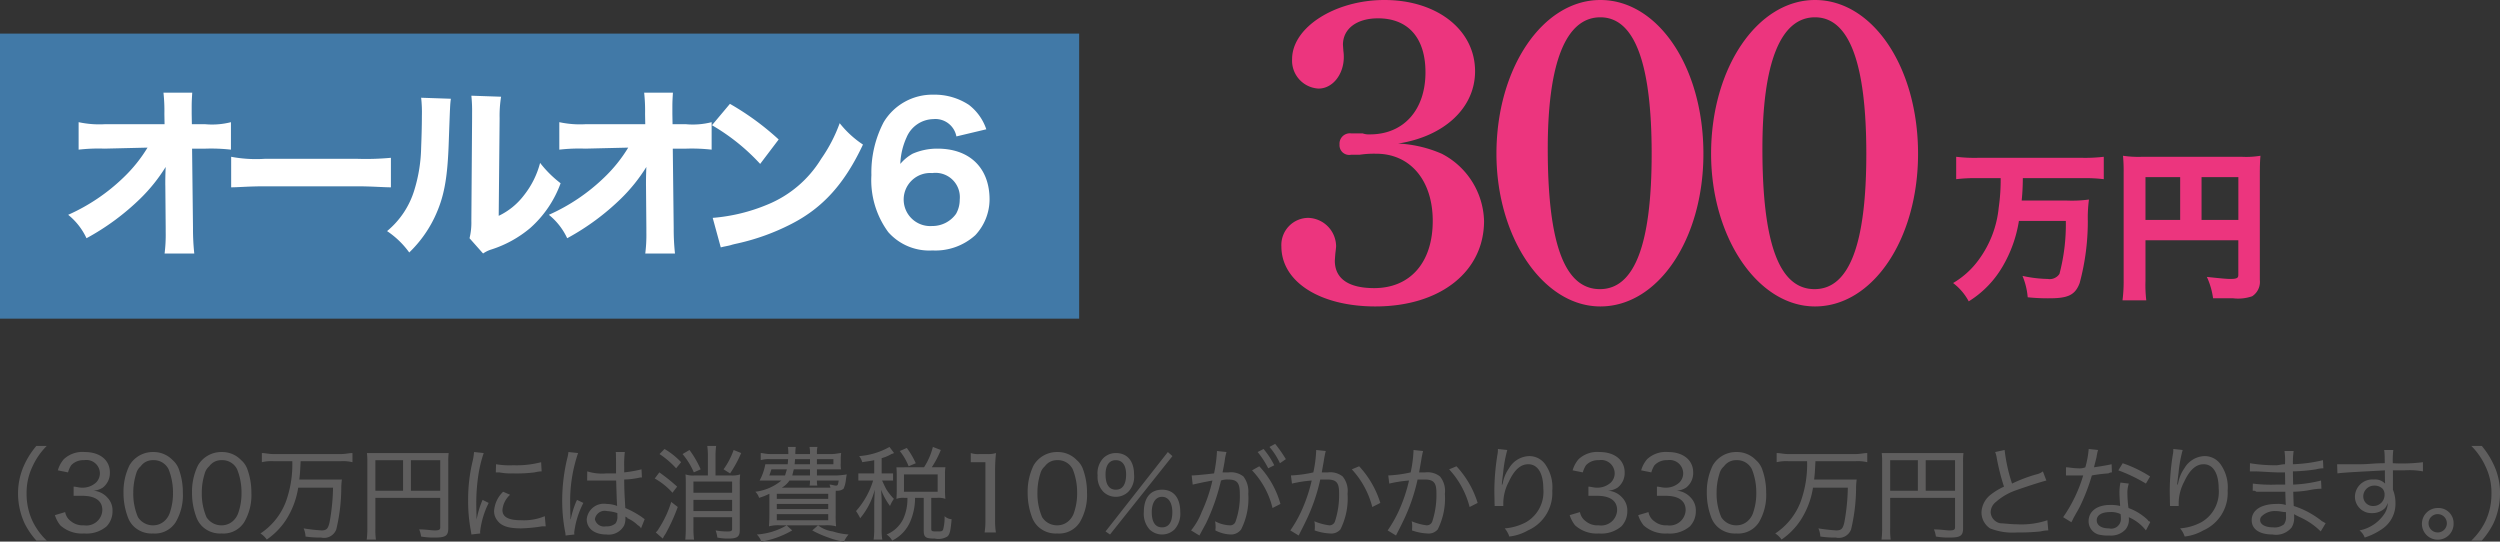
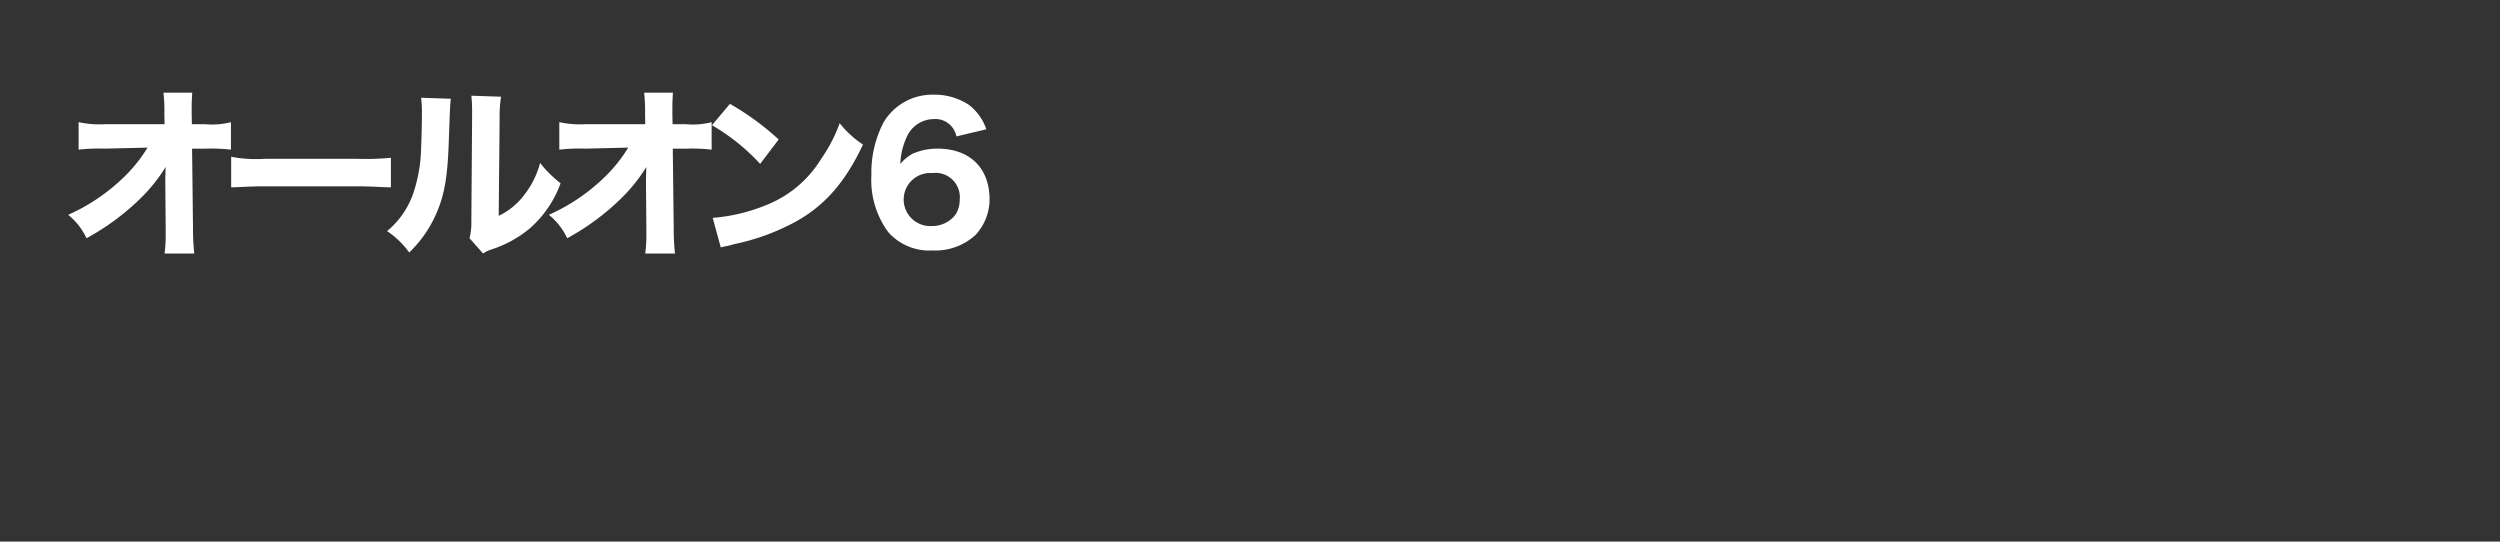
<svg xmlns="http://www.w3.org/2000/svg" id="cost03.svg" width="245.562" height="53.2" viewBox="0 0 245.562 53.2">
  <rect x="0" y="0" width="245.562" height="53.2" fill="#333333" stroke="none" />
  <defs>
    <style>
      .cls-1 {
        fill: #4179a7;
      }

      .cls-2 {
        fill: #fff;
      }

      .cls-2, .cls-3, .cls-4 {
        fill-rule: evenodd;
      }

      .cls-3 {
        fill: #ec357e;
      }

      .cls-4 {
        fill: #5f5e5e;
      }
    </style>
  </defs>
-   <rect id="長方形_666" data-name="長方形 666" class="cls-1" y="3.3" width="106" height="28" />
  <path id="オールオン_" data-name="オールオン６" class="cls-2" d="M616.239,18259.9l0.036,4.2v0.4a14.651,14.651,0,0,1-.108,2.1h2.916a22.422,22.422,0,0,1-.126-2.5l-0.09-7.8H620.2a17.557,17.557,0,0,1,2.484.1v-2.7a7.457,7.457,0,0,1-2.538.2h-1.3l-0.018-1v-0.7c0-.5.018-0.8,0.054-1.4h-2.826a16.481,16.481,0,0,1,.09,2.1l0.018,1h-5.85a9.658,9.658,0,0,1-2.592-.2v2.7a17.065,17.065,0,0,1,2.538-.1l4.23-.1a14.258,14.258,0,0,1-2.322,2.9,18.807,18.807,0,0,1-5.472,3.7,6.409,6.409,0,0,1,1.8,2.3,23.842,23.842,0,0,0,5.292-3.9,16.41,16.41,0,0,0,2.484-3.1c-0.036.9-.036,1.4-0.036,1.6v0.2Zm6.462,0.2c0.7,0,1.728-.1,3.294-0.1h9.09c1.4,0,2.592.1,3.312,0.1v-2.9a26.472,26.472,0,0,1-3.294.1H626a13.187,13.187,0,0,1-3.294-.2v3Zm18.666-8.8a13.037,13.037,0,0,1,.072,1.8c0,1-.036,2.2-0.072,3.1a15.138,15.138,0,0,1-.648,4.1,8.368,8.368,0,0,1-2.7,4.1,8.455,8.455,0,0,1,2.178,2.1,11.932,11.932,0,0,0,2.466-3.4c0.954-2,1.3-3.8,1.422-7.6,0.126-3.5.126-3.5,0.2-4.1Zm4.932-.2a14.244,14.244,0,0,1,.072,1.7v0.5l-0.072,10.1a6.358,6.358,0,0,1-.18,1.7l1.332,1.5a2.943,2.943,0,0,1,.828-0.4,11.234,11.234,0,0,0,3.8-2.1,10.837,10.837,0,0,0,2.988-4.4,10.856,10.856,0,0,1-2.016-2,8.6,8.6,0,0,1-1.6,3.2,6.74,6.74,0,0,1-2.466,2l0.09-9.6a11.569,11.569,0,0,1,.144-2.1Zm17.154,8.8,0.036,4.2v0.4a14.651,14.651,0,0,1-.108,2.1H666.3a22.422,22.422,0,0,1-.126-2.5l-0.09-7.8h1.332a17.557,17.557,0,0,1,2.484.1v-2.7a7.457,7.457,0,0,1-2.538.2h-1.3l-0.018-1v-0.7c0-.5.018-0.8,0.054-1.4h-2.826a16.481,16.481,0,0,1,.09,2.1l0.018,1h-5.85a9.658,9.658,0,0,1-2.592-.2v2.7a17.065,17.065,0,0,1,2.538-.1l4.23-.1a14.258,14.258,0,0,1-2.322,2.9,18.807,18.807,0,0,1-5.472,3.7,6.409,6.409,0,0,1,1.8,2.3,23.842,23.842,0,0,0,5.292-3.9,16.41,16.41,0,0,0,2.484-3.1c-0.036.9-.036,1.4-0.036,1.6v0.2Zm6.48-5.9a20.1,20.1,0,0,1,4.734,3.8l1.818-2.4a26.492,26.492,0,0,0-4.788-3.5Zm0.864,12c0.378-.1.486-0.1,0.9-0.2,0.342-.1.342-0.1,0.792-0.2a21.9,21.9,0,0,0,5.238-1.9c3.132-1.6,5.256-4,7.038-7.8a9.794,9.794,0,0,1-2.286-2.1,14.974,14.974,0,0,1-1.818,3.5,11.105,11.105,0,0,1-5.292,4.5,17.517,17.517,0,0,1-5.364,1.3Zm26.083-11.6a5.06,5.06,0,0,0-1.71-2.4,6.124,6.124,0,0,0-3.492-1,5.573,5.573,0,0,0-4.879,2.7,10.65,10.65,0,0,0-1.206,5.2,8.615,8.615,0,0,0,1.656,5.6,5.365,5.365,0,0,0,4.339,1.8,5.835,5.835,0,0,0,4.212-1.5,5.163,5.163,0,0,0,1.4-3.5c0-3.1-1.944-5-5.112-5a6.025,6.025,0,0,0-2.449.5,4.37,4.37,0,0,0-1.206,1,6.851,6.851,0,0,1,.612-2.6,2.913,2.913,0,0,1,2.629-1.8,2.1,2.1,0,0,1,2.268,1.7Zm-2.61,6.9a2.815,2.815,0,0,1-.36,1.4,2.844,2.844,0,0,1-2.358,1.2,2.607,2.607,0,1,1,.018-5.2A2.387,2.387,0,0,1,694.27,18261.3Z" transform="translate(-600 -18241.7)" />
-   <path id="万円" class="cls-3" d="M796.515,18259.2a19.171,19.171,0,0,1-.192,2.9,10.351,10.351,0,0,1-1.952,5.1,8.271,8.271,0,0,1-2.529,2.3,5.525,5.525,0,0,1,1.537,1.8,9.86,9.86,0,0,0,3.312-3.4,12.758,12.758,0,0,0,1.616-4.5h4.608a19.025,19.025,0,0,1-.624,5.2,1.147,1.147,0,0,1-1.152.5,12.608,12.608,0,0,1-2.48-.3,6.939,6.939,0,0,1,.512,2.1,18.752,18.752,0,0,0,2.112.1c1.824,0,2.544-.3,2.992-1.5a23.286,23.286,0,0,0,.8-6.1,13.622,13.622,0,0,1,.112-2.1,12.533,12.533,0,0,1-2.144.1h-4.464a21.749,21.749,0,0,0,.112-2.2h5.76a15.284,15.284,0,0,1,2.192.1v-2.2a15.4,15.4,0,0,1-2.208.1h-10.08a14.868,14.868,0,0,1-2.209-.1v2.2a15.765,15.765,0,0,1,2.225-.1h2.144Zm14.224,6.1h9.12v3.4c0,0.3-.128.4-0.8,0.4-0.416,0-1.344-.1-2.288-0.2a7.442,7.442,0,0,1,.608,2.1h1.984a4.174,4.174,0,0,0,1.856-.2,1.685,1.685,0,0,0,.752-1.6v-10.3c0-.9.016-1.4,0.064-1.9a8.7,8.7,0,0,1-1.872.1h-9.712a10.259,10.259,0,0,1-1.92-.1,15.154,15.154,0,0,1,.064,1.6v10.6a14.627,14.627,0,0,1-.112,2h2.336a12.787,12.787,0,0,1-.08-1.9v-4Zm3.408-2h-3.408v-4.2h3.408v4.2Zm2.1,0v-4.2h3.616v4.2h-3.616Z" transform="translate(-600 -18241.7)" />
-   <path id="_300" data-name="300" class="cls-3" d="M731.911,18246.1c0-1.6,1.386-2.6,3.444-2.6,2.94,0,4.662,1.9,4.662,5.3,0,3.7-2.142,6.1-5.46,6.1a1.768,1.768,0,0,1-.714-0.1h-1.134a1.02,1.02,0,0,0-1.134,1.1,0.95,0.95,0,0,0,1.134,1h0.84a9.481,9.481,0,0,1,1.638-.1c3.318,0,5.544,2.6,5.544,6.6,0,4.1-2.226,6.6-5.754,6.6-2.478,0-3.864-.9-3.864-2.7l0.042-.6c0.042-.4.084-0.7,0.084-0.8a2.821,2.821,0,0,0-2.73-2.8,2.662,2.662,0,0,0-2.646,2.8c0,3.5,3.822,5.9,9.24,5.9,6.342,0,10.668-3.4,10.668-8.4a7.66,7.66,0,0,0-4.158-6.6,12.178,12.178,0,0,0-4.284-1c4.536-.7,7.56-3.5,7.56-7.1,0-4.1-3.78-7-8.9-7-4.872,0-9.072,2.7-9.072,5.8a2.744,2.744,0,0,0,2.6,2.9c1.386,0,2.478-1.4,2.478-3.1a4.048,4.048,0,0,0-.042-0.6Zm15.077,10.7c0,8.2,4.578,15,10.206,15,5.67,0,10.123-6.6,10.123-15,0-8.5-4.453-15.1-10.123-15.1S746.988,18248.4,746.988,18256.8Zm5.04-.5c0-8.4,1.764-12.9,5.166-12.9,3.36,0,5.04,4.5,5.04,13.4s-1.68,13.3-5.082,13.3C753.666,18270.1,752.028,18265.6,752.028,18256.3Zm16.044,0.5c0,8.2,4.578,15,10.206,15,5.67,0,10.122-6.6,10.122-15,0-8.5-4.452-15.1-10.122-15.1S768.072,18248.4,768.072,18256.8Zm5.04-.5c0-8.4,1.764-12.9,5.166-12.9,3.36,0,5.04,4.5,5.04,13.4s-1.68,13.3-5.082,13.3C774.75,18270.1,773.112,18265.6,773.112,18256.3Z" transform="translate(-600 -18241.7)" />
-   <path id="_300万円には消費税10_がかかり330万円となります_" data-name="（300万円には消費税10％がかかり330万円となります。）" class="cls-4" d="M604.592,18294.8a6.581,6.581,0,0,1-1.39-1.9,6.255,6.255,0,0,1-.59-2.7,5.95,5.95,0,0,1,.59-2.7,6.858,6.858,0,0,1,1.39-2h-1.02a8.041,8.041,0,0,0-1.16,1.8,6.742,6.742,0,0,0-.64,2.9,7.076,7.076,0,0,0,.64,2.9,7.68,7.68,0,0,0,1.16,1.7h1.02Zm0.8-2.5a3.092,3.092,0,0,0,.53,1,3.16,3.16,0,0,0,2.33.8,3.043,3.043,0,0,0,2.22-.7,2.143,2.143,0,0,0,.58-1.5,1.8,1.8,0,0,0-.48-1.3,2.037,2.037,0,0,0-1.42-.7,1.956,1.956,0,0,0,.94-0.3,1.806,1.806,0,0,0,.7-1.5c0-1.2-.97-2-2.47-2a2.682,2.682,0,0,0-2.05.7,2.861,2.861,0,0,0-.59,1.1l1,0.2a2.536,2.536,0,0,1,.31-0.7,1.634,1.634,0,0,1,1.28-.5,1.321,1.321,0,0,1,1.54,1.3,1.272,1.272,0,0,1-.38.9,1.952,1.952,0,0,1-1.41.5c-0.29,0-.55-0.1-0.79-0.1v0.9h0.85c1.29,0,1.97.5,1.97,1.4a1.57,1.57,0,0,1-1.81,1.5,1.813,1.813,0,0,1-1.27-.4,1.389,1.389,0,0,1-.57-0.9Zm9.64,1.8a2.414,2.414,0,0,0,2.22-1.1,5.247,5.247,0,0,0,.71-2.9,6.693,6.693,0,0,0-.39-2.3,2.125,2.125,0,0,0-.61-0.9,2.583,2.583,0,0,0-1.91-.8,2.658,2.658,0,0,0-2.33,1.3,5.866,5.866,0,0,0-.59,2.7,6.693,6.693,0,0,0,.39,2.3,2.46,2.46,0,0,0,.61,1A2.518,2.518,0,0,0,615.032,18294.1Zm0-7.2a1.613,1.613,0,0,1,1.53.9,6.084,6.084,0,0,1,.43,2.3,5.822,5.822,0,0,1-.29,1.9,1.89,1.89,0,0,1-.47.8,1.65,1.65,0,0,1-1.19.5,1.733,1.733,0,0,1-1.49-.8,5.847,5.847,0,0,1-.46-2.4,6.1,6.1,0,0,1,.29-1.9,1.426,1.426,0,0,1,.44-0.7A1.443,1.443,0,0,1,615.032,18286.9Zm6.73,7.2a2.414,2.414,0,0,0,2.22-1.1,5.247,5.247,0,0,0,.71-2.9,6.693,6.693,0,0,0-.39-2.3,2.125,2.125,0,0,0-.61-0.9,2.583,2.583,0,0,0-1.91-.8,2.658,2.658,0,0,0-2.33,1.3,5.866,5.866,0,0,0-.59,2.7,6.693,6.693,0,0,0,.39,2.3,2.46,2.46,0,0,0,.61,1A2.518,2.518,0,0,0,621.762,18294.1Zm0-7.2a1.613,1.613,0,0,1,1.53.9,6.084,6.084,0,0,1,.43,2.3,5.822,5.822,0,0,1-.29,1.9,1.89,1.89,0,0,1-.47.8,1.65,1.65,0,0,1-1.19.5,1.733,1.733,0,0,1-1.49-.8,5.847,5.847,0,0,1-.46-2.4,6.1,6.1,0,0,1,.29-1.9,1.426,1.426,0,0,1,.44-0.7A1.443,1.443,0,0,1,621.762,18286.9Zm6.95,0.1a10.8,10.8,0,0,1-.64,4,6.519,6.519,0,0,1-2.49,3.1,2.081,2.081,0,0,1,.62.6,6.991,6.991,0,0,0,1.87-1.9,8.217,8.217,0,0,0,1.22-3.2h3.42a20.284,20.284,0,0,1-.34,3.4c-0.14.6-.27,0.8-0.79,0.8a17.085,17.085,0,0,1-1.76-.2,2.24,2.24,0,0,1,.19.8,9.026,9.026,0,0,0,1.52.1,1.283,1.283,0,0,0,1.5-.8,17.826,17.826,0,0,0,.49-4,6.608,6.608,0,0,1,.06-0.9H629.4c0.07-.6.07-0.6,0.13-1.8h3.96a3.928,3.928,0,0,1,1.13.1v-0.9c-0.34,0-.68.1-1.13,0.1h-6.64c-0.45,0-.8-0.1-1.13-0.1v0.9a4,4,0,0,1,1.14-.1h1.85Zm8.16,3.6h6.37v2.9c0,0.2-.08.3-0.51,0.3-0.39,0-.88-0.1-1.56-0.1a2.608,2.608,0,0,1,.19.7,7.032,7.032,0,0,0,1.41.1c1.01,0,1.26-.2,1.26-0.9v-6.5a6.781,6.781,0,0,1,.04-0.9h-8.03a6.781,6.781,0,0,1,.04.9v6.4a8.469,8.469,0,0,1-.06,1.2h0.9a7.244,7.244,0,0,1-.05-1.1v-3Zm2.72-.7h-2.72v-3h2.72v3Zm0.77,0v-3h2.88v3h-2.88Zm6.45,2.8c0-.2-0.01-0.2-0.01-0.5-0.01-.2-0.02-0.7-0.02-0.9a18.692,18.692,0,0,1,.23-3.1,12.586,12.586,0,0,1,.5-2l-0.95-.1a5.563,5.563,0,0,1-.14.9,16.206,16.206,0,0,0-.44,3.9,15.692,15.692,0,0,0,.26,2.9c0.03,0.2.04,0.2,0.06,0.4l0.87-.1a1.34,1.34,0,0,1-.01-0.2,8.346,8.346,0,0,1,.84-2.8l-0.6-.3a8.6,8.6,0,0,0-.58,1.9h-0.01Zm1.89-4.6h0.34a6.054,6.054,0,0,0,1.34.1,14.292,14.292,0,0,0,2.13-.1,3.149,3.149,0,0,1,.69-0.1l-0.05-.9a9.594,9.594,0,0,1-2.74.3,7.964,7.964,0,0,1-1.69-.1Zm0.72,1.9a2.882,2.882,0,0,0-.89,1.9,1.455,1.455,0,0,0,.3.9c0.42,0.6,1.17.8,2.35,0.8a15.089,15.089,0,0,0,2.06-.2h0.36l-0.09-1a5.327,5.327,0,0,1-2.33.4c-1.21,0-1.83-.3-1.83-1a2.266,2.266,0,0,1,.75-1.5Zm8.25-1.1h2.85c0.05,1.6.07,2.3,0.1,2.5a3,3,0,0,0-1.04-.2,1.685,1.685,0,0,0-1.95,1.5c0,0.9.74,1.5,1.93,1.5a1.718,1.718,0,0,0,1.75-.9,1.76,1.76,0,0,0,.12-0.7s0-.1-0.01-0.2c0.05,0.1.05,0.1,0.09,0.1,0.08,0,.1,0,0.11.1a3.418,3.418,0,0,1,1.04.7,0.665,0.665,0,0,1,.3.3l0.36-.9c-0.12-.1-0.15-0.1-0.26-0.2a9.27,9.27,0,0,0-1.64-.9c-0.1-1.7-.1-1.8-0.11-2.8a7.751,7.751,0,0,0,1.58-.2h0.16l-0.04-.8a12.247,12.247,0,0,1-1.7.3v-0.5a10.713,10.713,0,0,1,.06-1.5h-0.89a3.448,3.448,0,0,1,.02.4c0.01,0.7.01,0.7,0.01,1.7h-0.95a4.8,4.8,0,0,1-1.88-.2Zm2.97,3.2v0.3a1.119,1.119,0,0,1-.17.7,1.3,1.3,0,0,1-.95.3,0.921,0.921,0,0,1-1.09-.7,0.976,0.976,0,0,1,1.19-.8A3.912,3.912,0,0,1,660.642,18292.1Zm-4.61.6v-0.3a1.34,1.34,0,0,0-.01-0.2c-0.01-.5-0.02-1-0.02-1.2a14.655,14.655,0,0,1,.78-4.8l-0.95-.1a3.084,3.084,0,0,1-.11.6,17.844,17.844,0,0,0-.5,4.1,16.25,16.25,0,0,0,.28,3.1,1.873,1.873,0,0,1,.05.4l0.87-.1a1.162,1.162,0,0,1-.02-0.2,8.513,8.513,0,0,1,.9-2.9l-0.63-.3a0.882,0.882,0,0,1-.09.2,9.149,9.149,0,0,0-.52,1.7h-0.03Zm13.5-4.3h-1.28a2.3,2.3,0,0,1-.92-0.1q0.03,0.3.03,0.9v4.4c0,0.4-.02.8-0.05,1.1h0.86a8.882,8.882,0,0,1-.06-1.1v-1.1h3.8v1.2c0,0.1-.08.2-0.36,0.2a6.221,6.221,0,0,1-1.26-.1,3.159,3.159,0,0,1,.17.7,4.952,4.952,0,0,0,1.1.1c0.86,0,1.1-.2,1.1-0.8v-4.5a8.606,8.606,0,0,1,.04-1,2.517,2.517,0,0,1-.93.1h-1.49v-1.9a7.255,7.255,0,0,1,.06-1h-0.87a7.255,7.255,0,0,1,.06,1v1.9Zm-1.42,2.4h3.8v1.1h-3.8v-1.1Zm3.8-.7h-3.8v-1.1h3.8v1.1Zm-7.13-3.8a8.575,8.575,0,0,1,1.63,1.4l0.49-.6a7.278,7.278,0,0,0-1.63-1.3Zm-0.47,2.4a6.775,6.775,0,0,1,1.74,1.4l0.46-.6a17.305,17.305,0,0,0-1.75-1.4Zm1.62,2.3a10.191,10.191,0,0,1-1.21,2.6,1.386,1.386,0,0,1-.31.4l0.69,0.6,0.1-.2c0.12-.2.14-0.2,0.19-0.3a18.07,18.07,0,0,0,1.18-2.6Zm1.11-4.7a7,7,0,0,1,1.11,1.8l0.67-.3a9.413,9.413,0,0,0-1.1-1.9Zm5.02-.4a7.529,7.529,0,0,1-.99,1.9l0.64,0.4a11.655,11.655,0,0,0,1.09-2Zm8.18,2.5v-0.6h2.37a2.317,2.317,0,0,1-.03-0.6v-0.3a4.552,4.552,0,0,1,.04-0.7c-0.21,0-.54.1-0.96,0.1h-1.42v-0.1a2.482,2.482,0,0,1,.05-0.6h-0.78a2.482,2.482,0,0,1,.05.6v0.1h-1.44a5.435,5.435,0,0,1,.04-0.7h-0.77a3.793,3.793,0,0,1,.04.7h-1.74c-0.49,0-.73-0.1-0.97-0.1v0.7a2.779,2.779,0,0,1,.97-0.1h1.72c-0.01.2-.02,0.3-0.04,0.5h-2.2a5.237,5.237,0,0,1-.56,1.6h2.14a4.91,4.91,0,0,1-2.56,1.1,1.393,1.393,0,0,1,.37.6,6.221,6.221,0,0,0,1.01-.4v2.1c0,0.5-.02.8-0.04,1.1a3.42,3.42,0,0,1,1.1-.1h4.39a3.42,3.42,0,0,1,1.1.1,10.651,10.651,0,0,1-.04-1.1v-1.6c0-.4,0-0.5.01-0.8h0.16a0.915,0.915,0,0,0,.61-0.2,2.927,2.927,0,0,0,.23-0.9c0.04-.3.04-0.3,0.08-0.5a8.579,8.579,0,0,1-.93.1h-2Zm0.84,1.2h-4.29a2.2,2.2,0,0,0,.75-0.7h2.02a2.175,2.175,0,0,1-.04.5h0.76a2.175,2.175,0,0,1-.04-0.5h2.14c-0.07.4-.08,0.5-0.27,0.5-0.15,0-.42-0.1-0.63-0.1,0.06,0.2.07,0.2,0.09,0.3h-0.49Zm-3.79-1.8-0.18.6h-1.54c0.06-.2.11-0.3,0.2-0.6h1.52Zm2.27,0v0.6h-1.74c0.07-.3.1-0.4,0.15-0.6h1.59Zm0-1v0.5h-1.51c0.02-.2.03-0.3,0.04-0.5h1.47Zm0.68,0h1.62v0.5h-1.62v-0.5Zm-3.94,3.4h5.05v0.5H676.3v-0.5Zm0,1h5.05v0.5H676.3v-0.5Zm0,1h5.05v0.6H676.3v-0.6Zm0.97,1.1a6.609,6.609,0,0,1-2.93.9,1.9,1.9,0,0,1,.44.7,8.988,8.988,0,0,0,3.03-1.1Zm2.51,0.5a10.12,10.12,0,0,0,1.59.7,6.992,6.992,0,0,0,1.53.4,2.753,2.753,0,0,1,.45-0.7,6.458,6.458,0,0,1-1.55-.3,3.044,3.044,0,0,1-1.45-.6Zm6.09-5.6h-1.56v0.7h1.45a7.989,7.989,0,0,1-1.68,3,5.09,5.09,0,0,1,.41.7,7.024,7.024,0,0,0,1.43-2.8c-0.02.5-.05,1.2-0.05,1.5v2.3a7.824,7.824,0,0,1-.06,1.1h0.85a5.869,5.869,0,0,1-.06-1.1v-2.5c0-.3-0.02-0.9-0.06-1.3a6.537,6.537,0,0,0,.88,1.6,3.234,3.234,0,0,1,.38-0.7,6.224,6.224,0,0,1-.72-0.9c-0.22-.4-0.34-0.7-0.44-0.9h1.08v-0.7H686.6v-1.5a3.766,3.766,0,0,0,.96-0.4,1.786,1.786,0,0,0,.26-0.1l-0.45-.6a7.075,7.075,0,0,1-2.98.9,1.539,1.539,0,0,1,.3.6c0.57-.1.77-0.1,1.18-0.2v1.3Zm2.96-.6h-0.78c0.02,0.2.03,0.5,0.03,0.7v1.6c0,0.3-.01.5-0.03,0.8a1.9,1.9,0,0,1,.77-0.1h0.31a4.75,4.75,0,0,1-.38,2,3.122,3.122,0,0,1-1.67,1.6,1.674,1.674,0,0,1,.55.6,3.712,3.712,0,0,0,1.83-2,5.916,5.916,0,0,0,.42-2.2h0.85v3.2c0,0.7.21,0.8,1.09,0.8a1.69,1.69,0,0,0,1.23-.2c0.24-.2.33-0.6,0.42-1.7a1.121,1.121,0,0,1-.69-0.3,4.661,4.661,0,0,1-.14,1.3c-0.07.2-.21,0.2-0.56,0.2-0.54,0-.61,0-0.61-0.3v-3h0.57a2.076,2.076,0,0,1,.82.1,7.143,7.143,0,0,1-.04-0.8v-1.6a4.552,4.552,0,0,1,.04-0.7h-1.34a9.34,9.34,0,0,0,.89-1.7l-0.78-.3a6.762,6.762,0,0,1-.87,2h-1.93Zm-0.04.7h3.31v1.7h-3.31v-1.7Zm1.16-1.1a8.239,8.239,0,0,0-.88-1.5l-0.69.3a5.884,5.884,0,0,1,.87,1.5Zm5.4-.1h1.44v5.7a7.235,7.235,0,0,1-.08,1.2h1.11a7.235,7.235,0,0,1-.08-1.2v-4.9a16.134,16.134,0,0,1,.09-1.7,2.593,2.593,0,0,1-.89.1h-0.71a2.318,2.318,0,0,1-.88-0.1v0.9Zm8.49,7a2.414,2.414,0,0,0,2.22-1.1,5.247,5.247,0,0,0,.71-2.9,6.693,6.693,0,0,0-.39-2.3,2.125,2.125,0,0,0-.61-0.9,2.583,2.583,0,0,0-1.91-.8,2.658,2.658,0,0,0-2.33,1.3,5.866,5.866,0,0,0-.59,2.7,6.693,6.693,0,0,0,.39,2.3,2.46,2.46,0,0,0,.61,1A2.518,2.518,0,0,0,703.842,18294.1Zm0-7.2a1.613,1.613,0,0,1,1.53.9,6.084,6.084,0,0,1,.43,2.3,5.822,5.822,0,0,1-.29,1.9,1.89,1.89,0,0,1-.47.8,1.65,1.65,0,0,1-1.19.5,1.733,1.733,0,0,1-1.49-.8,5.847,5.847,0,0,1-.46-2.4,6.1,6.1,0,0,1,.29-1.9,1.426,1.426,0,0,1,.44-0.7A1.443,1.443,0,0,1,703.842,18286.9Zm5.76,3.6a1.763,1.763,0,0,0,1.23-.5,2.154,2.154,0,0,0,.56-1.7c0-1.3-.66-2.1-1.79-2.1a1.745,1.745,0,0,0-1.23.5,2.154,2.154,0,0,0-.56,1.7,2.094,2.094,0,0,0,.56,1.6A1.745,1.745,0,0,0,709.6,18290.5Zm0-3.6c0.64,0,1.01.5,1.01,1.4,0,1-.36,1.5-1.01,1.5s-1.01-.5-1.01-1.5C708.592,18287.4,708.962,18286.9,709.6,18286.9Zm-1.01,7,0.44,0.3,6.13-7.7-0.45-.4Zm5.55,0.3a1.763,1.763,0,0,0,1.23-.5,2.3,2.3,0,0,0,.56-1.7c0-1.4-.65-2.2-1.79-2.2s-1.79.8-1.79,2.2a2.3,2.3,0,0,0,.56,1.7A1.763,1.763,0,0,0,714.142,18294.2Zm0-3.7c0.64,0,1.01.6,1.01,1.5,0,1-.36,1.5-1.01,1.5s-1.01-.5-1.01-1.5C713.132,18291.1,713.5,18290.5,714.142,18290.5Zm3.01-1.2c0.44-.1.86-0.2,1.94-0.4a15.584,15.584,0,0,1-1.06,3.1,6.549,6.549,0,0,1-1.04,1.8l0.82,0.5,0.65-1.2a20.036,20.036,0,0,0,1.47-4.2,1.8,1.8,0,0,1,.68-0.1c0.89,0,1.17.3,1.17,1.4a7.433,7.433,0,0,1-.41,2.7,0.548,0.548,0,0,1-.55.4,3.252,3.252,0,0,1-1.47-.4,3.039,3.039,0,0,1,.05.6c0,0.1-.01.1-0.02,0.3a3.492,3.492,0,0,0,1.51.4,1.228,1.228,0,0,0,1.02-.5,6.755,6.755,0,0,0,.7-3.5,2.434,2.434,0,0,0-.48-1.7,1.972,1.972,0,0,0-1.44-.4h-0.61c0.05-.2.16-0.8,0.21-1.1a5.132,5.132,0,0,1,.18-0.9l-0.94-.1v0.1a13.862,13.862,0,0,1-.28,2.1c-0.84.1-1.84,0.2-2.2,0.2Zm5.83-1.4a8.123,8.123,0,0,1,2.01,3.7l0.78-.4a8.9,8.9,0,0,0-2.08-3.7Zm1.71-2.3a6.73,6.73,0,0,1,1.03,1.6l0.58-.4a12.409,12.409,0,0,0-1.05-1.5Zm-1.16.5a8.8,8.8,0,0,1,1.04,1.6l0.59-.3a7.9,7.9,0,0,0-1.05-1.6Zm3.37,3.1a12.387,12.387,0,0,1,1.94-.3,15.584,15.584,0,0,1-1.06,3.1,12.373,12.373,0,0,1-1.04,1.8l0.82,0.5c0.3-.6.51-1,0.65-1.3a18.213,18.213,0,0,0,1.47-4.2h0.68c0.89,0,1.17.3,1.17,1.3a8.317,8.317,0,0,1-.4,2.8,0.567,0.567,0,0,1-.56.4,5.454,5.454,0,0,1-1.47-.4,2.122,2.122,0,0,1,.05.5,3.445,3.445,0,0,1-.02.4,5.163,5.163,0,0,0,1.51.3,1.165,1.165,0,0,0,1.02-.4,6.755,6.755,0,0,0,.7-3.5,2.235,2.235,0,0,0-.48-1.7,1.957,1.957,0,0,0-1.44-.4h-0.61c0.05-.3.16-0.9,0.21-1.2a8.978,8.978,0,0,1,.18-0.9l-0.94-.1v0.1a12.441,12.441,0,0,1-.28,2.1,12,12,0,0,1-2.2.3Zm5.88-1.4a8.566,8.566,0,0,1,2.01,3.7l0.79-.4a9.318,9.318,0,0,0-2.08-3.6Zm3.68,1.4a12.387,12.387,0,0,1,1.94-.3,15.584,15.584,0,0,1-1.06,3.1,12.373,12.373,0,0,1-1.04,1.8l0.82,0.5c0.3-.6.51-1,0.65-1.3a18.213,18.213,0,0,0,1.47-4.2h0.68c0.89,0,1.17.3,1.17,1.3a8.317,8.317,0,0,1-.4,2.8,0.567,0.567,0,0,1-.56.4,5.454,5.454,0,0,1-1.47-.4,2.122,2.122,0,0,1,.05.5,3.445,3.445,0,0,1-.02.4,5.163,5.163,0,0,0,1.51.3,1.165,1.165,0,0,0,1.02-.4,6.755,6.755,0,0,0,.7-3.5,2.235,2.235,0,0,0-.48-1.7,1.957,1.957,0,0,0-1.44-.4h-0.61c0.05-.3.16-0.9,0.21-1.2a8.978,8.978,0,0,1,.18-0.9l-0.94-.1v0.1a12.441,12.441,0,0,1-.28,2.1,12,12,0,0,1-2.2.3Zm5.88-1.4a8.566,8.566,0,0,1,2.01,3.7l0.79-.4a9.318,9.318,0,0,0-2.08-3.6Zm5.17,1.5c0.03-.3.05-0.5,0.14-1.2a12.917,12.917,0,0,1,.4-2.2l-0.92-.1a2.68,2.68,0,0,1-.02.4,22.918,22.918,0,0,0-.33,3.7c0,0.1.02,1.1,0.02,1.2s0.01,0.2.01,0.2c0,0.1,0,.1-0.01.1h0.86v-0.2a4.545,4.545,0,0,1,.55-2.2c0.55-1.2,1.19-1.7,1.9-1.7,0.94,0,1.48.9,1.48,2.4a3.434,3.434,0,0,1-1.71,3.3,5.352,5.352,0,0,1-2.08.6,2.384,2.384,0,0,1,.45.8,4.7,4.7,0,0,0,1.83-.6,4.017,4.017,0,0,0,2.39-3.9,3.9,3.9,0,0,0-.63-2.5,1.917,1.917,0,0,0-1.65-.9,2.375,2.375,0,0,0-1.97,1.2,3.6,3.6,0,0,0-.6,1.4c-0.05.2-.05,0.2-0.07,0.2h-0.04Zm6.67,3a3.092,3.092,0,0,0,.53,1,3.16,3.16,0,0,0,2.33.8,3.043,3.043,0,0,0,2.22-.7,2.143,2.143,0,0,0,.58-1.5,1.8,1.8,0,0,0-.48-1.3,2.037,2.037,0,0,0-1.42-.7,1.956,1.956,0,0,0,.94-0.3,1.806,1.806,0,0,0,.7-1.5c0-1.2-.97-2-2.47-2a2.682,2.682,0,0,0-2.05.7,2.861,2.861,0,0,0-.59,1.1l1,0.2a2.536,2.536,0,0,1,.31-0.7,1.634,1.634,0,0,1,1.28-.5,1.321,1.321,0,0,1,1.54,1.3,1.272,1.272,0,0,1-.38.9,1.952,1.952,0,0,1-1.41.5c-0.29,0-.55-0.1-0.79-0.1v0.9h0.85c1.29,0,1.97.5,1.97,1.4a1.57,1.57,0,0,1-1.81,1.5,1.813,1.813,0,0,1-1.27-.4,1.389,1.389,0,0,1-.57-0.9Zm6.73,0a3.092,3.092,0,0,0,.53,1,3.16,3.16,0,0,0,2.33.8,3.043,3.043,0,0,0,2.22-.7,2.143,2.143,0,0,0,.58-1.5,1.8,1.8,0,0,0-.48-1.3,2.037,2.037,0,0,0-1.42-.7,1.956,1.956,0,0,0,.94-0.3,1.806,1.806,0,0,0,.7-1.5c0-1.2-.97-2-2.47-2a2.682,2.682,0,0,0-2.05.7,2.861,2.861,0,0,0-.59,1.1l1,0.2a2.536,2.536,0,0,1,.31-0.7,1.634,1.634,0,0,1,1.28-.5,1.321,1.321,0,0,1,1.54,1.3,1.272,1.272,0,0,1-.38.9,1.952,1.952,0,0,1-1.41.5c-0.29,0-.55-0.1-0.79-0.1v0.9h0.85c1.29,0,1.97.5,1.97,1.4a1.57,1.57,0,0,1-1.81,1.5,1.813,1.813,0,0,1-1.27-.4,1.389,1.389,0,0,1-.57-0.9Zm9.64,1.8a2.414,2.414,0,0,0,2.22-1.1,5.247,5.247,0,0,0,.71-2.9,6.693,6.693,0,0,0-.39-2.3,2.125,2.125,0,0,0-.61-0.9,2.583,2.583,0,0,0-1.91-.8,2.658,2.658,0,0,0-2.33,1.3,5.866,5.866,0,0,0-.59,2.7,6.693,6.693,0,0,0,.39,2.3,2.46,2.46,0,0,0,.61,1A2.518,2.518,0,0,0,770.552,18294.1Zm0-7.2a1.613,1.613,0,0,1,1.53.9,6.084,6.084,0,0,1,.43,2.3,5.822,5.822,0,0,1-.29,1.9,1.89,1.89,0,0,1-.47.8,1.65,1.65,0,0,1-1.19.5,1.733,1.733,0,0,1-1.49-.8,5.847,5.847,0,0,1-.46-2.4,6.1,6.1,0,0,1,.29-1.9,1.426,1.426,0,0,1,.44-0.7A1.443,1.443,0,0,1,770.552,18286.9Zm6.95,0.1a10.8,10.8,0,0,1-.64,4,6.519,6.519,0,0,1-2.49,3.1,2.081,2.081,0,0,1,.62.6,6.991,6.991,0,0,0,1.87-1.9,8.217,8.217,0,0,0,1.22-3.2h3.42a20.284,20.284,0,0,1-.34,3.4c-0.14.6-.27,0.8-0.79,0.8a17.085,17.085,0,0,1-1.76-.2,2.24,2.24,0,0,1,.19.8,9.026,9.026,0,0,0,1.52.1,1.283,1.283,0,0,0,1.5-.8,17.826,17.826,0,0,0,.49-4,6.608,6.608,0,0,1,.06-0.9h-4.18c0.07-.6.07-0.6,0.13-1.8h3.96a3.928,3.928,0,0,1,1.13.1v-0.9c-0.34,0-.68.1-1.13,0.1h-6.64c-0.45,0-.8-0.1-1.13-0.1v0.9a4,4,0,0,1,1.14-.1h1.85Zm8.16,3.6h6.37v2.9c0,0.2-.08.3-0.51,0.3-0.39,0-.88-0.1-1.56-0.1a2.608,2.608,0,0,1,.19.7,7.032,7.032,0,0,0,1.41.1c1.01,0,1.26-.2,1.26-0.9v-6.5a6.781,6.781,0,0,1,.04-0.9h-8.03a6.781,6.781,0,0,1,.04.9v6.4a8.469,8.469,0,0,1-.06,1.2h0.9a7.244,7.244,0,0,1-.05-1.1v-3Zm2.72-.7h-2.72v-3h2.72v3Zm0.77,0v-3h2.88v3h-2.88Zm6.82-3.8a2.329,2.329,0,0,1,.16.6,21.644,21.644,0,0,0,.71,2.8,6.344,6.344,0,0,0-1.32.8,2.32,2.32,0,0,0-.89,1.7,1.878,1.878,0,0,0,.84,1.6,6.029,6.029,0,0,0,2.68.4,19.915,19.915,0,0,0,2.28-.1,3.168,3.168,0,0,1,.76-0.1l-0.09-1a7.977,7.977,0,0,1-2.94.4c-0.68,0-1.33-.1-1.67-0.1a1.165,1.165,0,0,1-.96-1.1,1.311,1.311,0,0,1,.52-1,5.837,5.837,0,0,1,1.85-1.1c1.12-.4,2.35-0.8,3.1-1l-0.34-.9a1.553,1.553,0,0,1-.66.3,14.745,14.745,0,0,0-2.37.9,16.629,16.629,0,0,1-.73-3.3Zm9.19-.3a9.327,9.327,0,0,1-.33,1.8,1.419,1.419,0,0,1-.69.1c-0.56,0-.86-0.1-1.21-0.1v0.8h1.69a14.235,14.235,0,0,1-1.97,4.1l0.81,0.5c0.05-.1.11-0.2,0.2-0.4,0.38-.7.47-0.8,0.71-1.3a19.3,19.3,0,0,0,1.1-2.9,14.058,14.058,0,0,1,1.63-.2,0.626,0.626,0,0,1,.34-0.1l-0.03-.8c-0.43.1-1.06,0.2-1.73,0.3,0.12-.5.18-0.7,0.25-1a4.6,4.6,0,0,1,.15-0.7Zm6.03,2.7a12.493,12.493,0,0,0-2.69-1.3l-0.43.7a15.533,15.533,0,0,1,2.71,1.3Zm0.01,4.5c-0.06-.1-0.06-0.1-0.15-0.1a1.281,1.281,0,0,0-.28-0.3,5.373,5.373,0,0,0-1.7-1,11.216,11.216,0,0,1-.11-1.5,2.954,2.954,0,0,1,.14-0.9l-0.82-.1a4.644,4.644,0,0,0-.1.9c0,0.4.03,0.9,0.07,1.4a3.748,3.748,0,0,0-1.01-.1c-1.23,0-2.09.6-2.09,1.6a1.356,1.356,0,0,0,.96,1.3,3.851,3.851,0,0,0,1.09.1,1.925,1.925,0,0,0,1.58-.6,1.5,1.5,0,0,0,.33-1,0.68,0.68,0,0,0-.02-0.2,4.27,4.27,0,0,1,1.69,1.3Zm-2.91-.8a2.972,2.972,0,0,1,.03.4,0.949,0.949,0,0,1-1.17,1c-0.75,0-1.2-.3-1.2-0.8s0.5-.8,1.29-0.8A2.009,2.009,0,0,1,808.292,18292.2Zm5.561-2.9c0.029-.3.049-0.5,0.139-1.2a13.038,13.038,0,0,1,.4-2.2l-0.92-.1a2.82,2.82,0,0,1-.019.4,22.826,22.826,0,0,0-.331,3.7c0,0.1.02,1.1,0.02,1.2s0.01,0.2.01,0.2c0,0.1,0,.1-0.01.1H814v-0.2a4.545,4.545,0,0,1,.55-2.2c0.551-1.2,1.191-1.7,1.9-1.7,0.94,0,1.48.9,1.48,2.4a3.434,3.434,0,0,1-1.71,3.3,5.353,5.353,0,0,1-2.081.6,2.35,2.35,0,0,1,.45.8,4.7,4.7,0,0,0,1.831-.6,4.017,4.017,0,0,0,2.39-3.9,3.9,3.9,0,0,0-.63-2.5,1.917,1.917,0,0,0-1.65-.9,2.374,2.374,0,0,0-1.97,1.2,3.612,3.612,0,0,0-.6,1.4c-0.05.2-.05,0.2-0.069,0.2h-0.04Zm14.58,3.8a3.633,3.633,0,0,0-.35-0.2,8.6,8.6,0,0,0-2.78-1.5c-0.02-.4-0.02-0.4-0.05-1.4a9.611,9.611,0,0,0,1.8-.2,6.544,6.544,0,0,1,.97-0.1l-0.04-.8a13.238,13.238,0,0,1-2.74.4c-0.01-.6-0.02-0.7-0.02-1.3a16.66,16.66,0,0,0,2.27-.2,2.941,2.941,0,0,1,.72-0.1l-0.04-.8a14.542,14.542,0,0,1-2.95.4,8.019,8.019,0,0,1,.07-1.3h-0.9a6.416,6.416,0,0,1,.05,1.3c-0.3,0-.65.1-0.84,0.1a14.855,14.855,0,0,1-2.6-.2l-0.01.8h0.34c0.71,0,1.81.1,2.41,0.1h0.7c0,0.1.01,0.2,0.02,1.2h-0.87a13.981,13.981,0,0,1-2.31-.1l-0.01.7h0.09a0.353,0.353,0,0,1,.26.1h2.85c0.03,1,.03,1,0.05,1.3a2.507,2.507,0,0,0-.88-0.1c-1.54,0-2.47.6-2.47,1.6,0,0.9.79,1.4,2.05,1.4a1.973,1.973,0,0,0,1.88-.7,1.843,1.843,0,0,0,.24-1c0-.1,0-0.2-0.01-0.3a5.584,5.584,0,0,0,.58.3,7.008,7.008,0,0,1,2.04,1.4Zm-3.9-1.1s0.01,0.3.01,0.4a1.24,1.24,0,0,1-.2.8,1.443,1.443,0,0,1-1.06.3c-0.8,0-1.28-.3-1.28-0.7a0.5,0.5,0,0,1,.16-0.4,1.852,1.852,0,0,1,1.39-.5C823.963,18291.9,824.153,18292,824.533,18292Zm9.71-4.8c-1.12,0-1.56.1-2.41,0.1h-2.27l0.03,0.9c0.62-.1,2.95-0.2,4.66-0.3,0,0.6.01,1.1,0.02,1.2v0.1a1.362,1.362,0,0,0-1.11-.4,1.714,1.714,0,0,0-1.85,1.7,1.617,1.617,0,0,0,1.7,1.6,1.765,1.765,0,0,0,1.26-.5,1.9,1.9,0,0,0,.27-0.5,2.131,2.131,0,0,1-.29,1,3.82,3.82,0,0,1-2.49,1.7,1.671,1.671,0,0,1,.51.7,6.485,6.485,0,0,0,1.65-.8,2.968,2.968,0,0,0,1.37-2.6,3.337,3.337,0,0,0-.25-1.3v-1.9h1.11a7.491,7.491,0,0,1,1.84.1v-0.9a16.372,16.372,0,0,1-2.96.1,7.9,7.9,0,0,1,.05-1.3h-0.9a4.221,4.221,0,0,1,.05.6Zm-1.01,2.2a1.1,1.1,0,0,1,.79.3,0.839,0.839,0,0,1,.2.6,1.087,1.087,0,0,1-1.11,1.1,0.94,0.94,0,0,1-.98-1A1.074,1.074,0,0,1,833.233,18289.4Zm6.22,2.2a1.551,1.551,0,0,0-1.56,1.5,1.556,1.556,0,1,0,3.11,0A1.479,1.479,0,0,0,839.453,18291.6Zm0,0.6a0.9,0.9,0,1,1-.91.9A0.9,0.9,0,0,1,839.453,18292.2Zm4.32,2.6a7.956,7.956,0,0,0,1.15-1.7,7.076,7.076,0,0,0,.64-2.9,6.432,6.432,0,0,0-.64-2.9,8.329,8.329,0,0,0-1.15-1.8h-1.03a6.858,6.858,0,0,1,1.39,2,5.95,5.95,0,0,1,.59,2.7,6.255,6.255,0,0,1-.59,2.7,6.581,6.581,0,0,1-1.39,1.9h1.03Z" transform="translate(-600 -18241.7)" />
</svg>